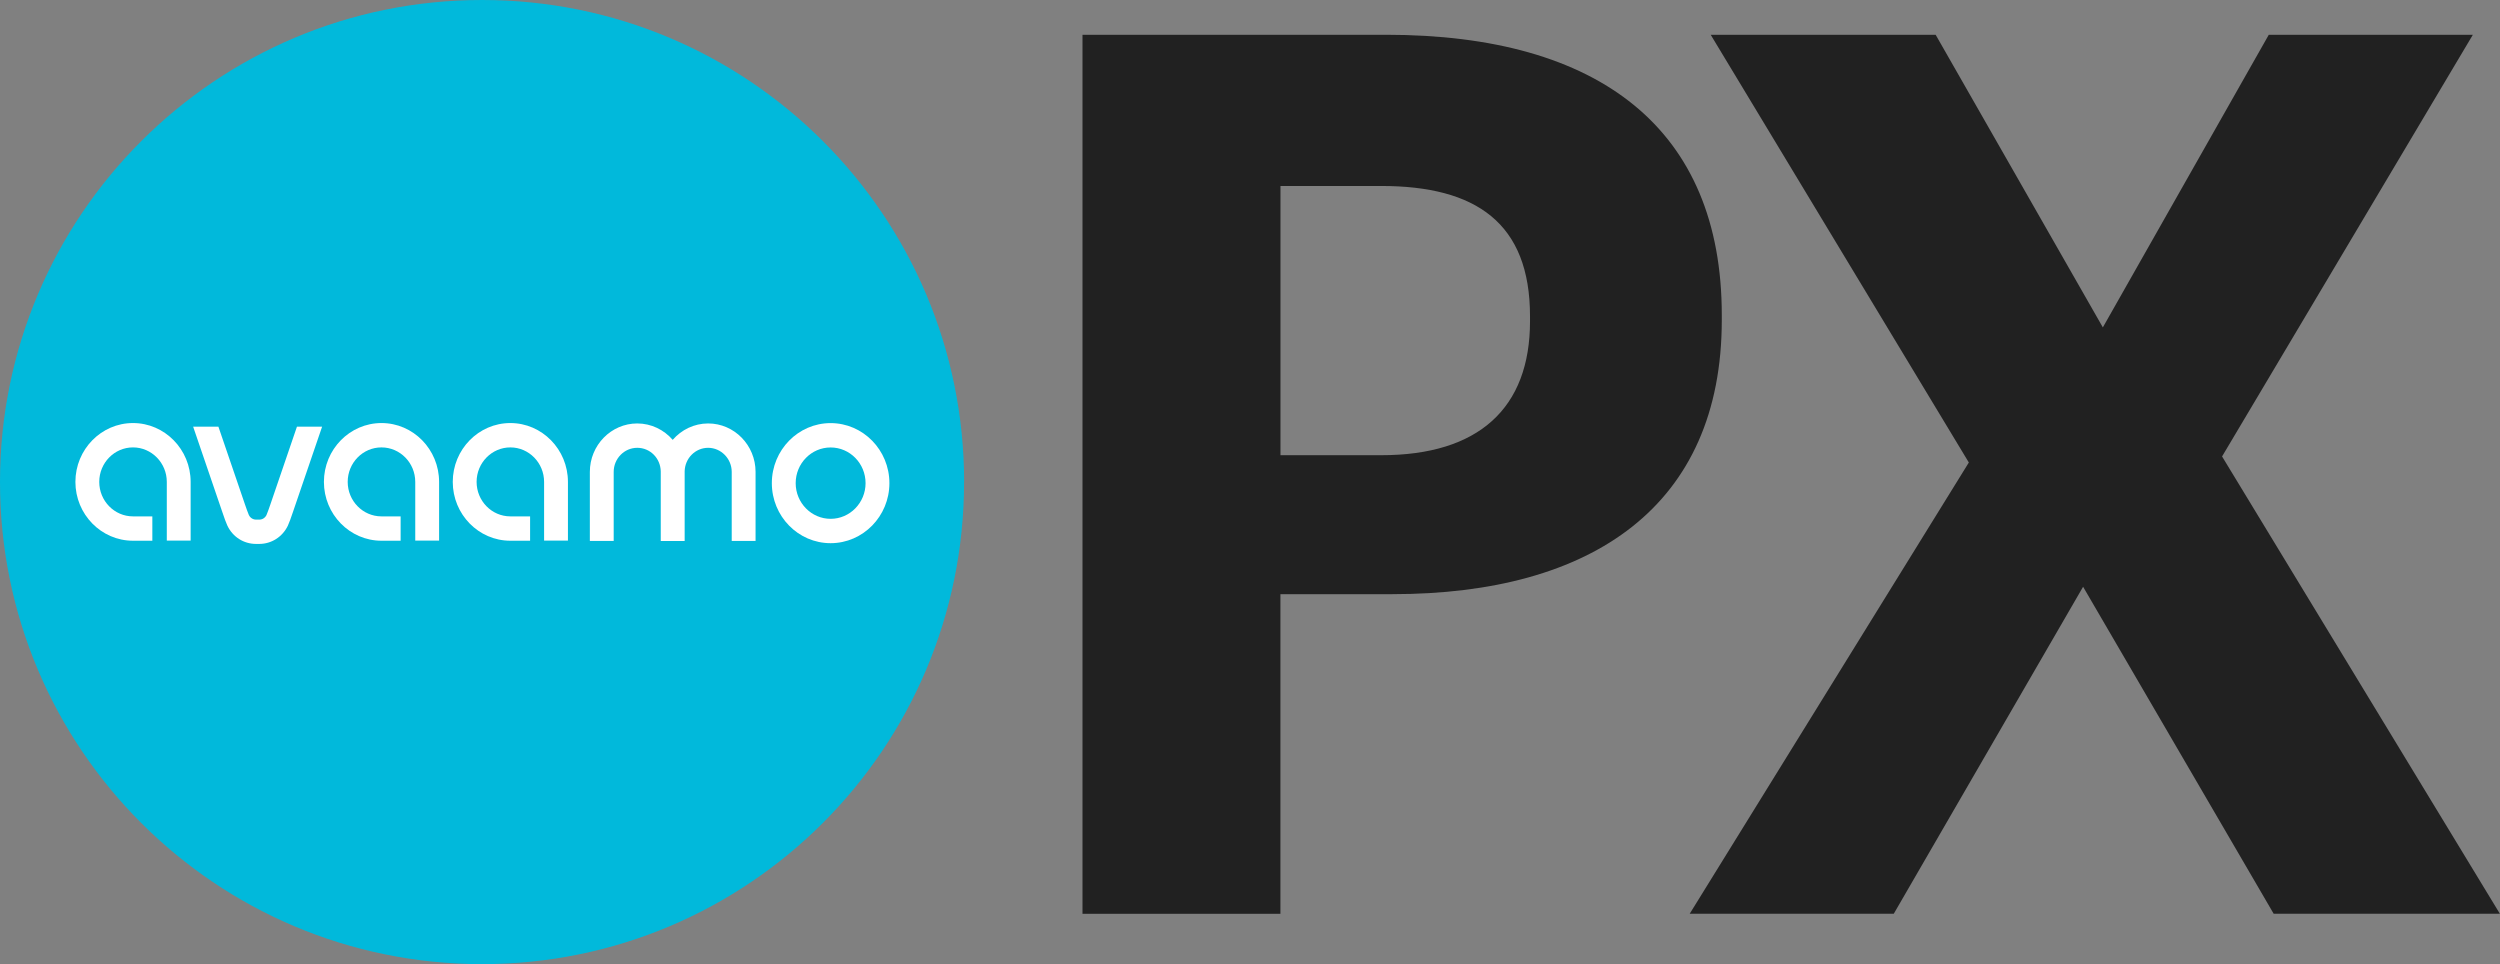
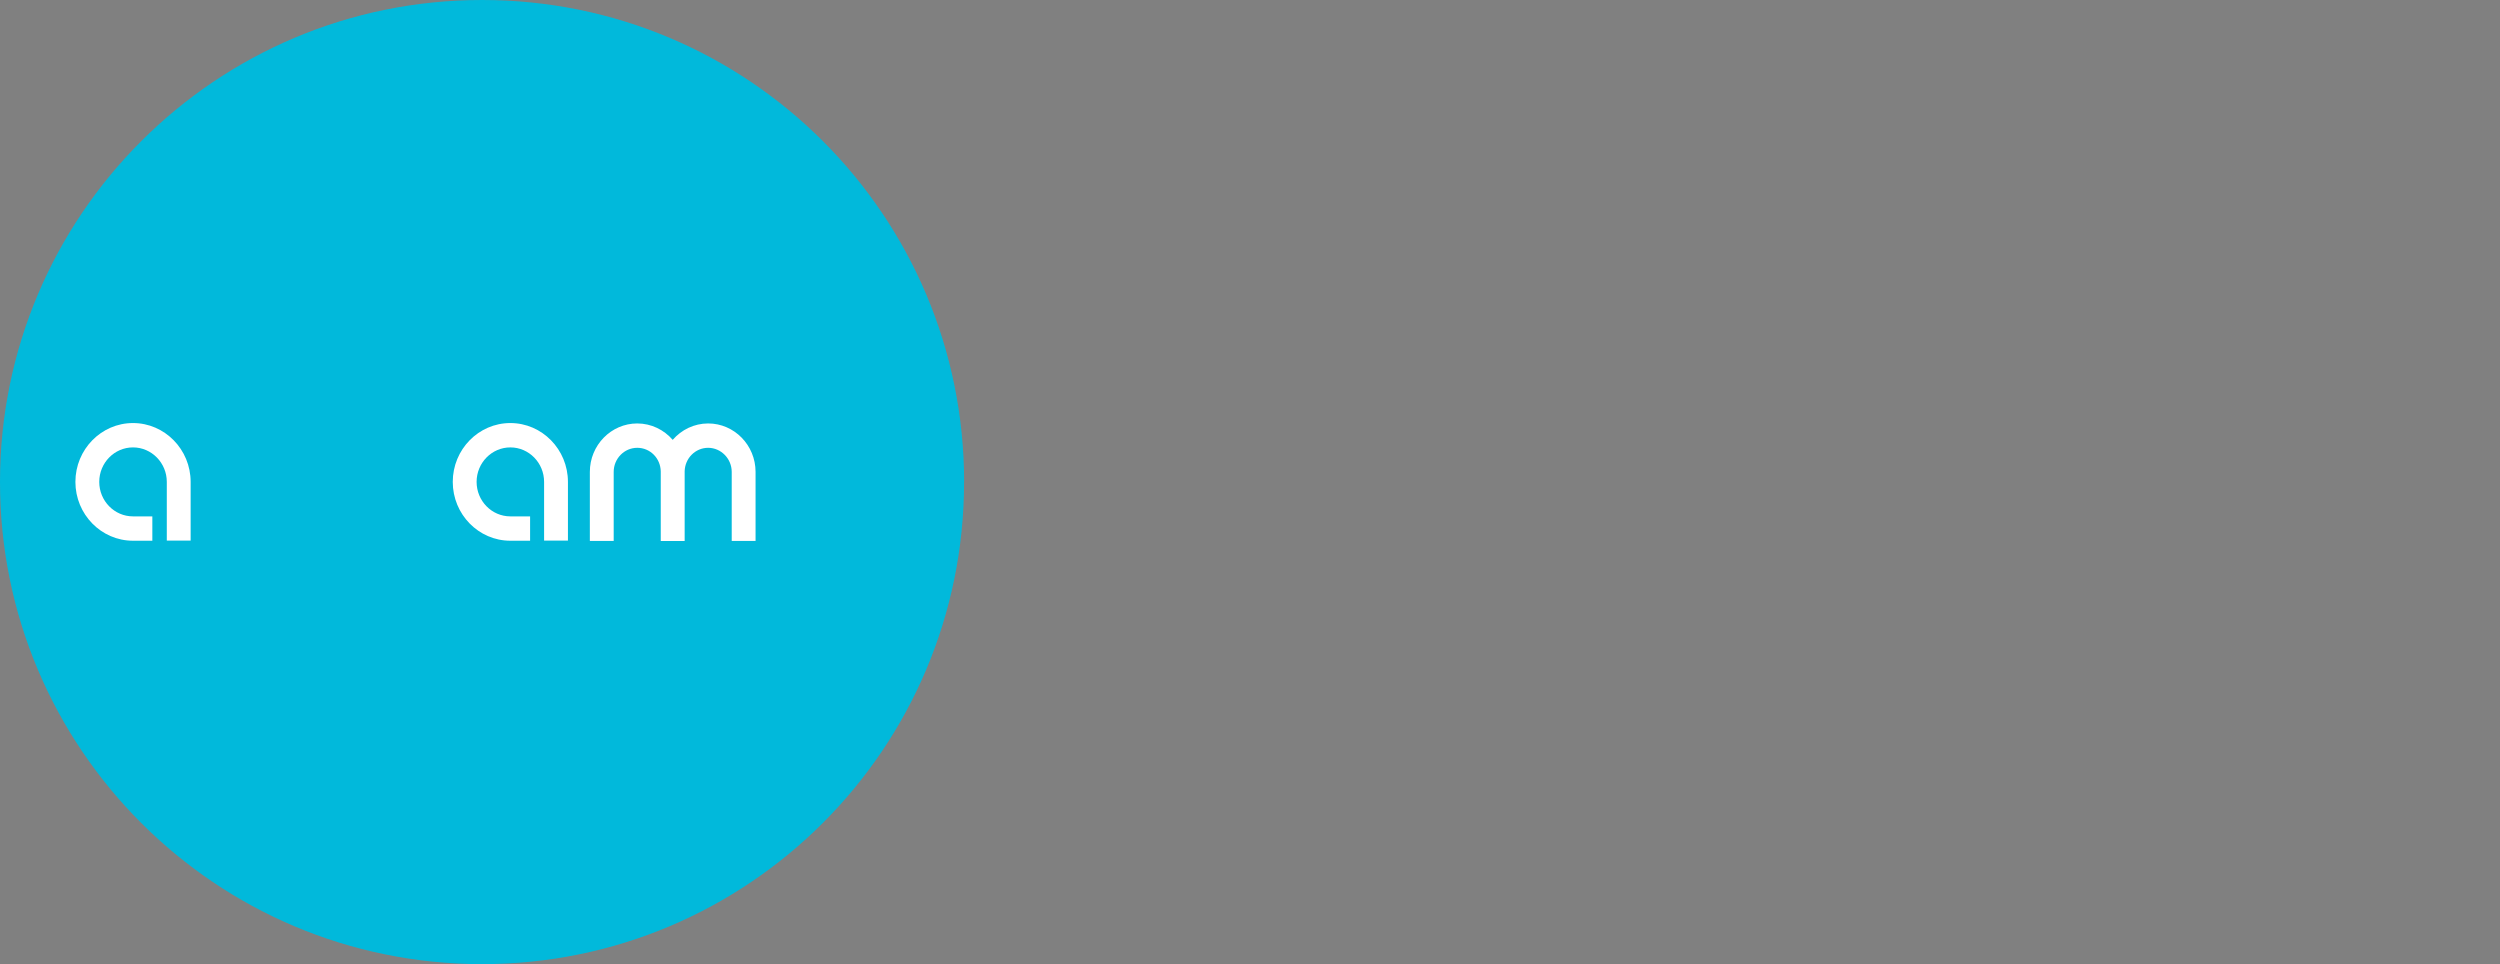
<svg xmlns="http://www.w3.org/2000/svg" id="b" viewBox="0 0 439.31 169.41">
  <rect x="0" y="0" width="439.31" height="169.41" fill="#808080" stroke="none" />
  <defs>
    <style>.e{fill:#01b9db;}.f{fill:#fff;}.g{fill:#212121;}</style>
  </defs>
  <g id="c">
    <g>
      <g id="d">
        <g>
          <path class="e" d="M169.41,84.71c0,46.78-37.92,84.71-84.71,84.71S0,131.49,0,84.71,37.92,0,84.71,0s84.71,37.92,84.71,84.71" />
-           <path class="f" d="M70.41,95.02h-3.37c-5.58,0-10.12-4.64-10.12-10.34s4.54-10.34,10.12-10.34,10.12,4.64,10.12,10.34v10.32h-4.19v-10.32c0-3.34-2.66-6.06-5.94-6.06s-5.93,2.72-5.93,6.06,2.66,6.06,5.93,6.06h3.37v4.28Z" />
          <path class="f" d="M26.77,95.02h-3.4c-5.58,0-10.12-4.64-10.12-10.34s4.54-10.34,10.12-10.34,10.13,4.64,10.13,10.34v10.32h-4.19v-10.32c0-3.34-2.67-6.06-5.94-6.06s-5.93,2.72-5.93,6.06,2.66,6.06,5.93,6.06h3.4v4.28Z" />
          <path class="f" d="M93.15,95.02h-3.47c-5.58,0-10.12-4.64-10.12-10.34s4.54-10.34,10.12-10.34,10.12,4.64,10.12,10.34v10.32h-4.19v-10.32c0-3.34-2.66-6.06-5.93-6.06s-5.93,2.72-5.93,6.06,2.66,6.06,5.93,6.06h3.47v4.28Z" />
-           <path class="f" d="M52.18,74.98l-4.65,13.61c-.18,.52-.55,1.6-.7,1.91-.24,.5-.72,.81-1.27,.81h-.56c-.54,0-1.03-.31-1.27-.81-.15-.32-.52-1.39-.7-1.91l-4.65-13.61h-4.44l5.13,15.01c.34,1.01,.65,1.88,.89,2.39,.95,1.98,2.87,3.2,5.03,3.2h.56c2.15,0,4.08-1.23,5.03-3.2,.24-.51,.55-1.38,.89-2.39l5.13-15.01h-4.44Z" />
          <path class="f" d="M124.44,74.41c-2.48,0-4.7,1.12-6.23,2.88-1.53-1.76-3.75-2.88-6.23-2.88-4.59,0-8.33,3.82-8.33,8.51v12.14h4.19v-12.14c0-2.33,1.86-4.23,4.14-4.23s4.08,1.84,4.13,4.13c0,.03,0,.07,0,.1v12.14h4.2v-12.14s0-.07,0-.1c.05-2.29,1.88-4.13,4.13-4.13s4.14,1.9,4.14,4.23v12.14h4.19v-12.14c0-4.69-3.74-8.51-8.33-8.51" />
-           <path class="f" d="M145.96,78.63c-3.39,0-6.14,2.81-6.14,6.27s2.76,6.27,6.14,6.27,6.14-2.81,6.14-6.27-2.75-6.27-6.14-6.27m0,16.82c-5.7,0-10.33-4.73-10.33-10.55s4.64-10.55,10.33-10.55,10.33,4.73,10.33,10.55-4.64,10.55-10.33,10.55" />
        </g>
      </g>
      <g>
-         <path class="g" d="M190.22,6.11h53.36c37.59,0,58.98,16.63,58.98,49.26v.86c0,32.62-22.68,48.18-57.9,48.18h-19.66v56.17h-34.78V6.11Zm52.5,73.88c17.07,0,26.14-8.21,26.14-23.55v-.86c0-16.42-9.51-22.9-26.14-22.9h-17.71v47.31h17.71Z" />
-         <path class="g" d="M345.98,81.29L300.61,6.11h39.53l29.38,51.42,29.16-51.42h35.86l-44.07,74.1,48.82,80.36h-39.75l-33.49-57.46-33.27,57.46h-35.86l49.04-79.28Z" />
-       </g>
+         </g>
    </g>
  </g>
</svg>